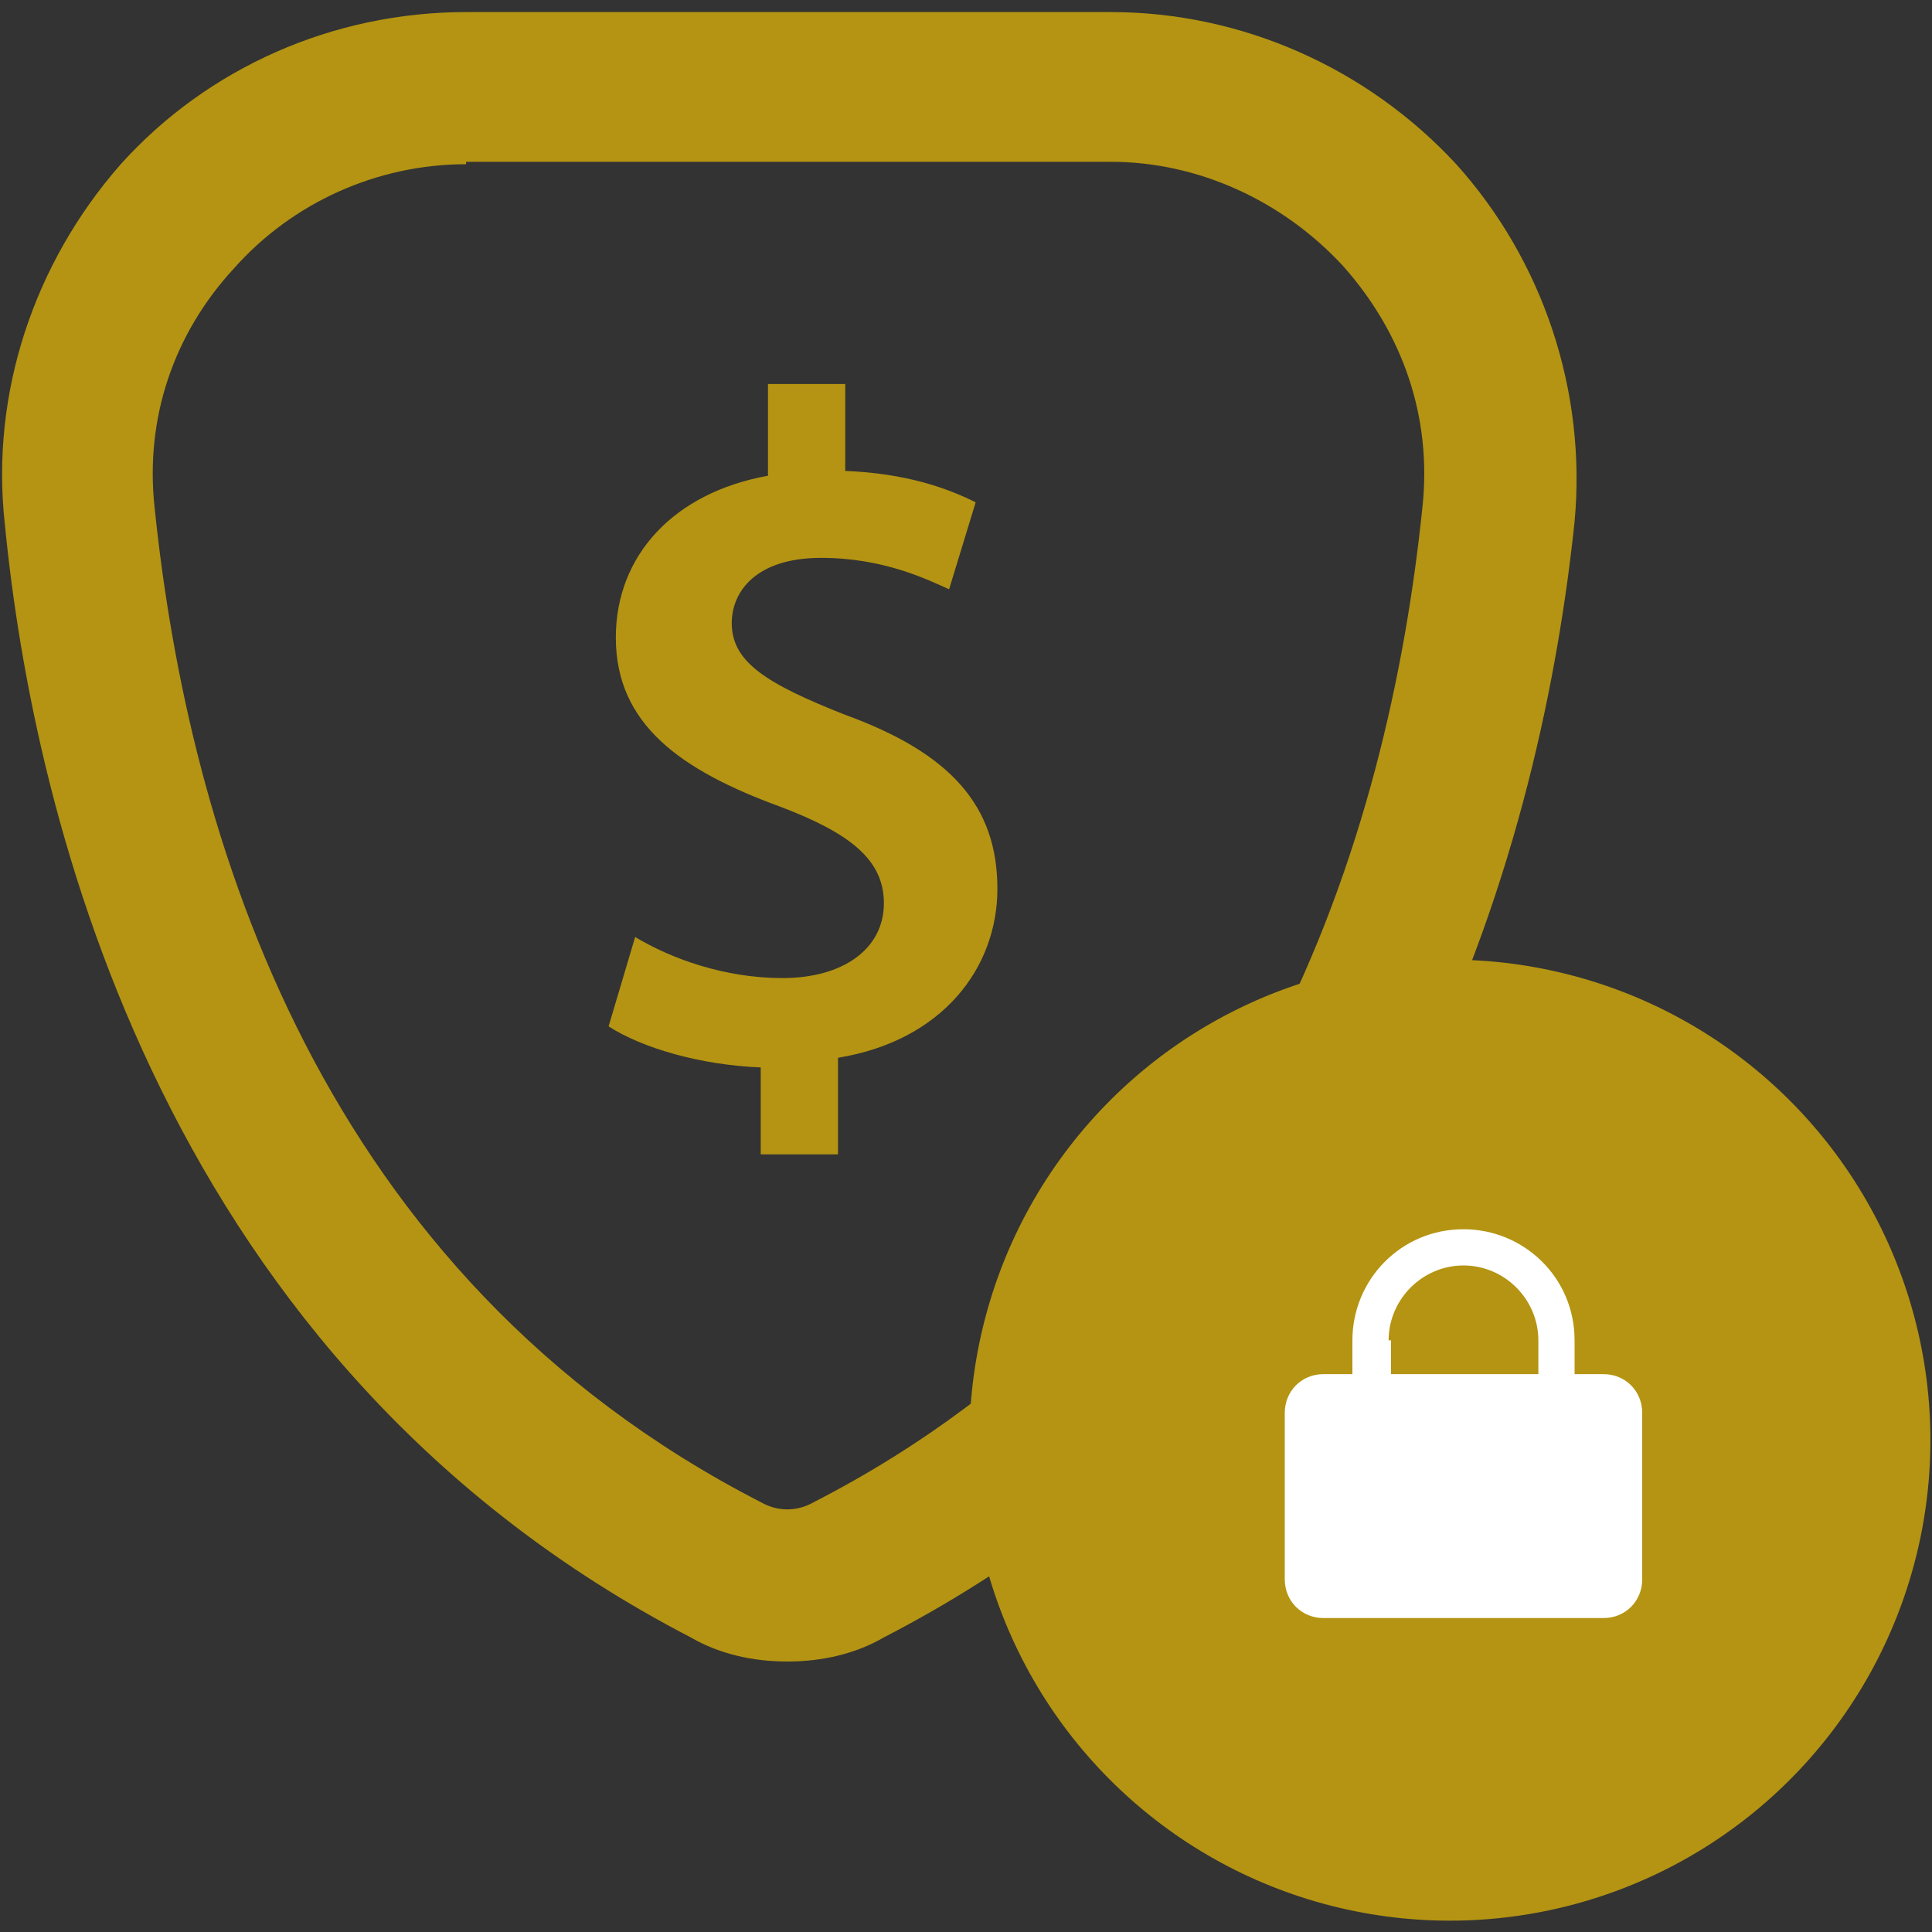
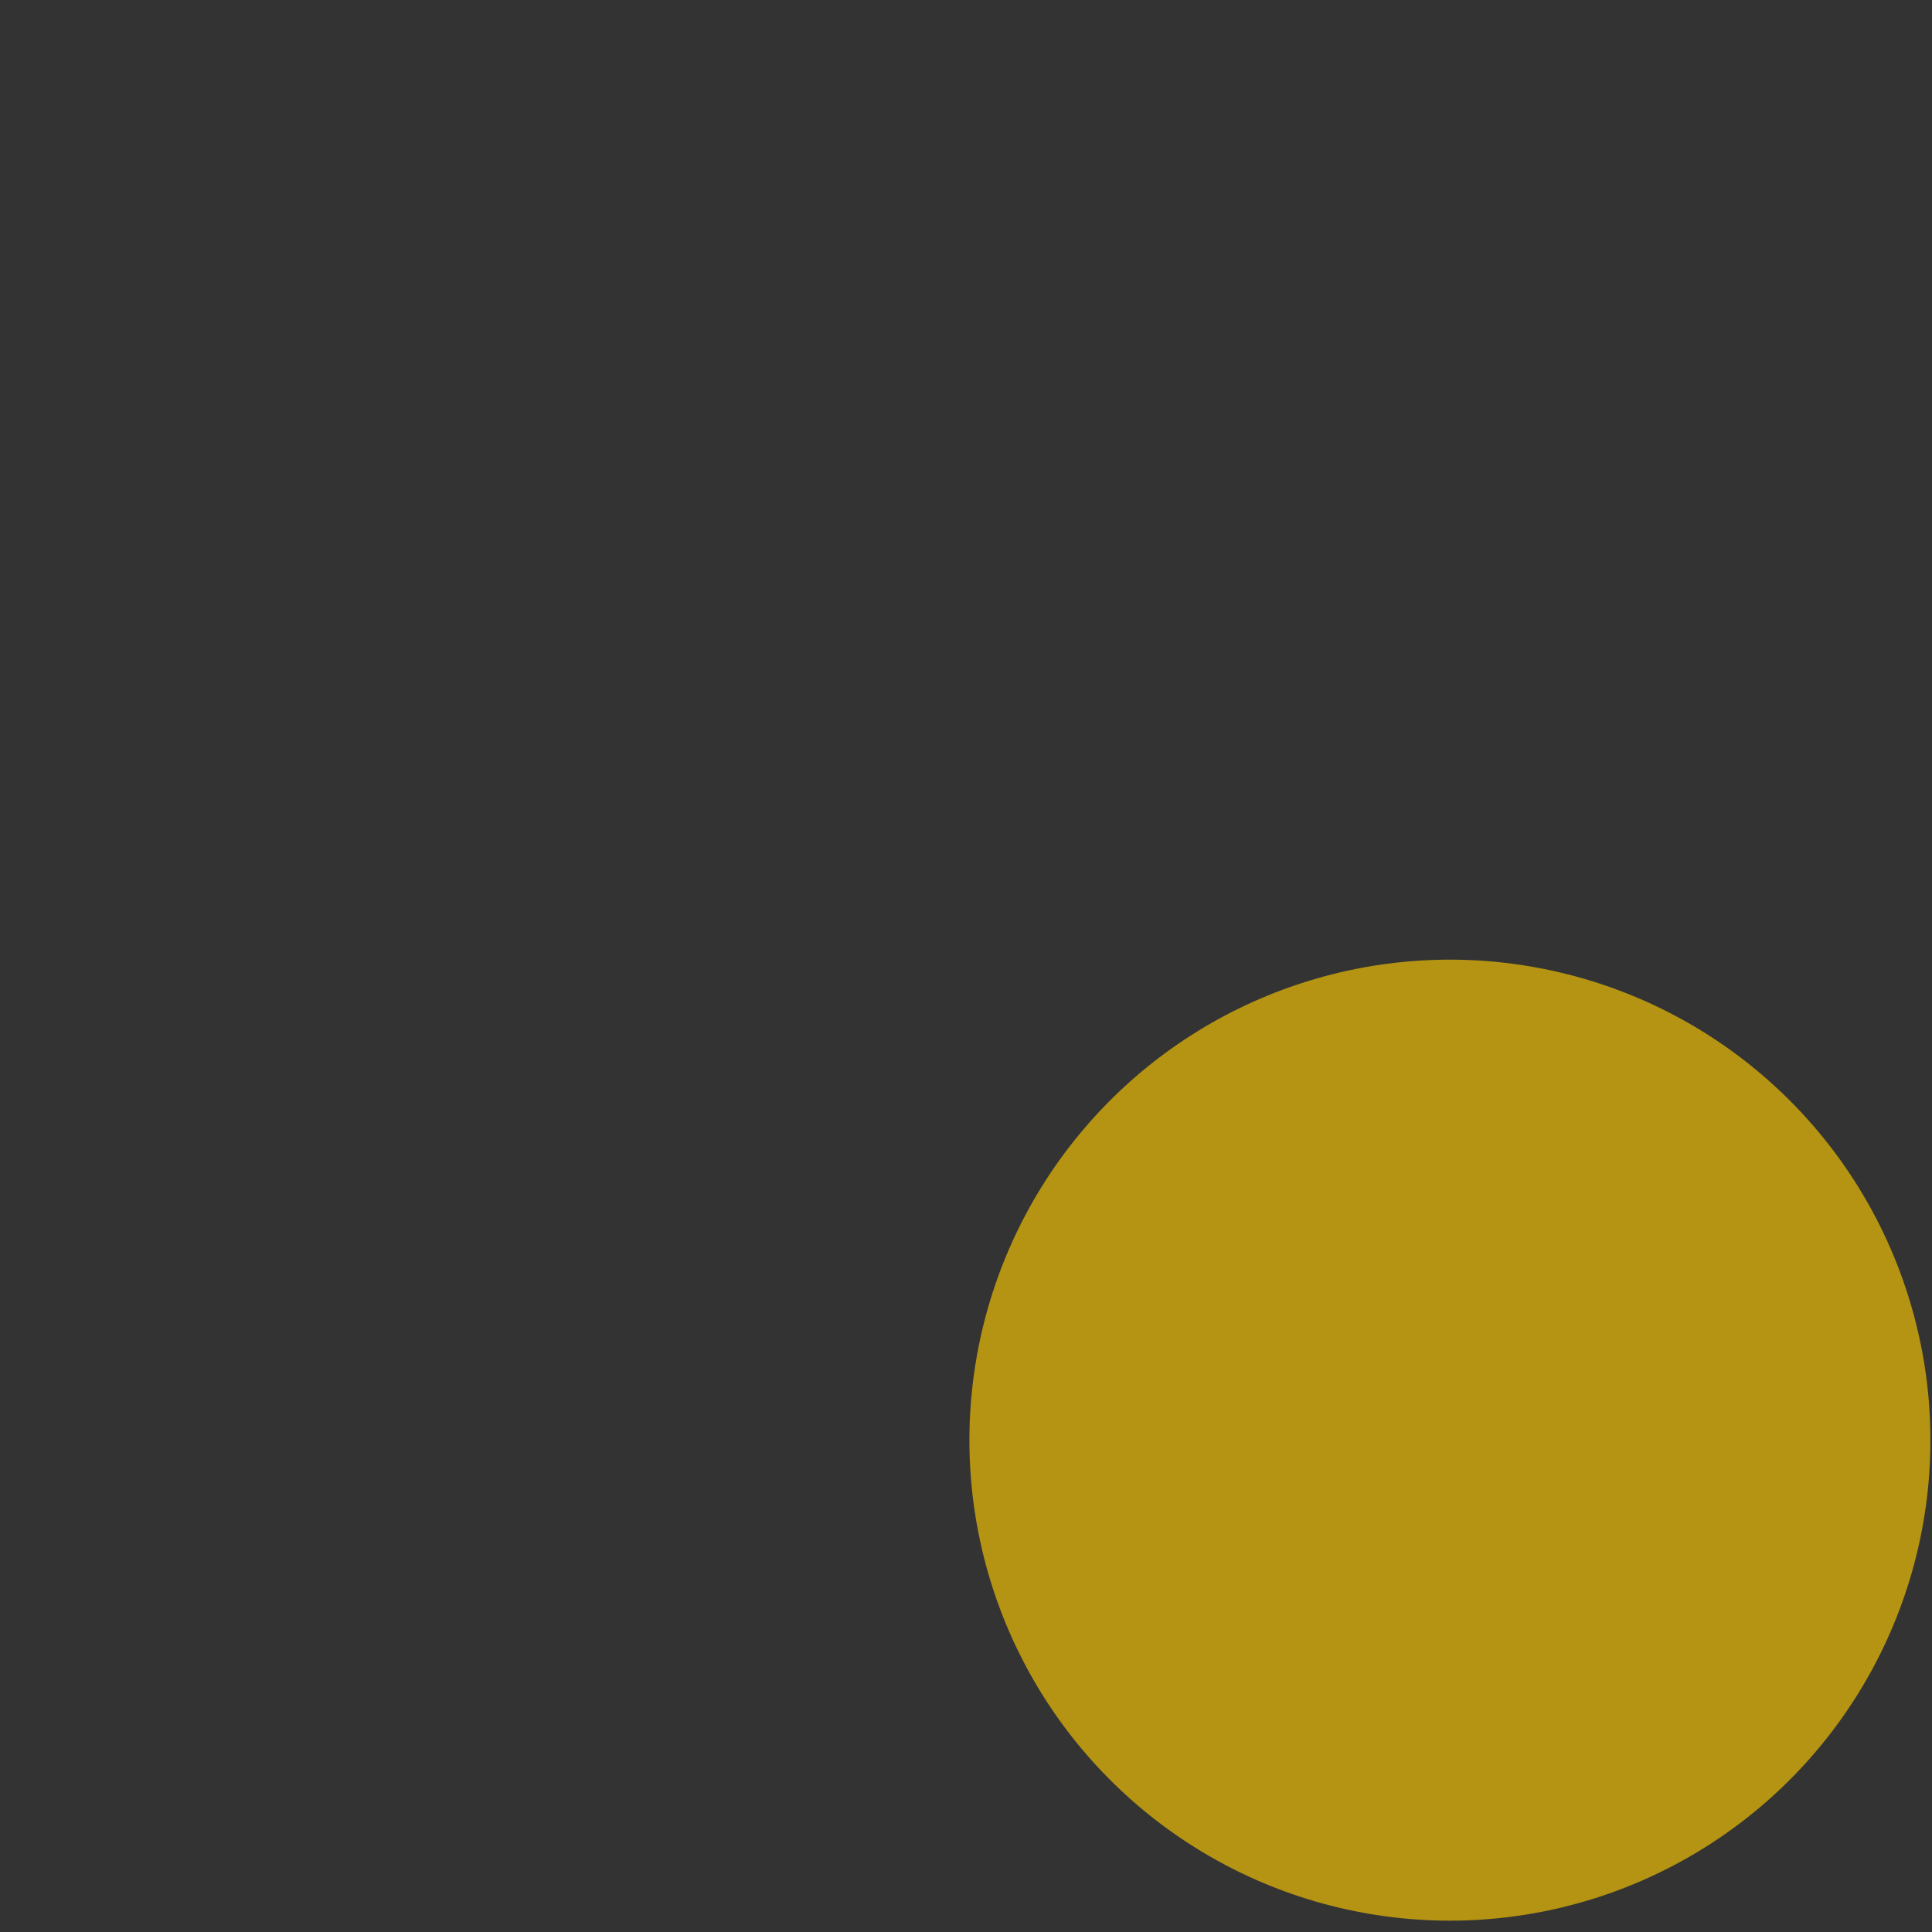
<svg xmlns="http://www.w3.org/2000/svg" version="1.1" id="Layer_1" x="0px" y="0px" width="80px" height="80px" viewBox="0 0 80 80" style="enable-background:new 0 0 80 80;" xml:space="preserve">
  <rect x="0" y="0" width="80" height="80" fill="#333333" stroke="none" />
  <style type="text/css">
	.st0{fill:#B49412;}
	.st1{fill:#FFFFFF;}
</style>
  <g>
    <g>
-       <path class="st0" d="M32.6,68.8c-1.4,0-2.8-0.3-4-1C6.8,56.5,1.4,34,0.2,21.7C-0.4,16.3,1.4,10.9,5,6.8c3.6-4,8.8-6.3,14.3-6.3H46    c5.4,0,10.6,2.3,14.3,6.3c3.6,4,5.4,9.4,4.9,14.8C63.9,34,58.5,56.5,36.6,67.8C35.4,68.5,34,68.8,32.6,68.8z M19.3,6.8    c-3.7,0-7.2,1.6-9.6,4.3C7.2,13.8,6,17.3,6.4,21c1.4,13.6,6.8,31.8,25.1,41.2c0.7,0.4,1.5,0.4,2.2,0C52,52.8,57.5,34.6,58.9,21    c0.4-3.7-0.8-7.2-3.3-10c-2.5-2.7-6-4.3-9.6-4.3H19.3z" />
-     </g>
+       </g>
    <g>
      <ellipse transform="matrix(0.23 -0.973 0.973 0.23 -11.753 104.306)" class="st0" cx="60" cy="59.6" rx="19.9" ry="19.9" />
    </g>
    <g>
-       <path class="st1" d="M66.4,56.9h-1.2v-1.4c0-2.6-2.1-4.6-4.6-4.6c-2.6,0-4.6,2.1-4.6,4.6v1.4h-1.2c-0.9,0-1.6,0.7-1.6,1.6v6.9    c0,0.9,0.7,1.6,1.6,1.6h11.6c0.9,0,1.6-0.7,1.6-1.6v-6.9C68,57.6,67.3,56.9,66.4,56.9z M57.5,55.5c0-1.7,1.4-3.1,3.1-3.1    c1.7,0,3.1,1.4,3.1,3.1v1.4h-6.1V55.5z" />
-     </g>
+       </g>
    <g>
-       <path class="st0" d="M31.5,48v-3.8c-2.5-0.1-4.9-0.8-6.3-1.7l1.1-3.7c1.5,0.9,3.7,1.7,6.1,1.7c2.5,0,4.2-1.2,4.2-3.1    c0-1.8-1.4-2.9-4.3-4c-4.1-1.5-6.8-3.4-6.8-7c0-3.4,2.4-6,6.3-6.7v-3.8H35v3.6c2.5,0.1,4.2,0.7,5.4,1.3l-1.1,3.6    c-0.9-0.4-2.7-1.3-5.3-1.3c-2.7,0-3.7,1.4-3.7,2.7c0,1.6,1.4,2.5,4.7,3.8c4.4,1.6,6.3,3.8,6.3,7.2c0,3.3-2.3,6.3-6.6,7v4H31.5z" />
-     </g>
+       </g>
  </g>
</svg>